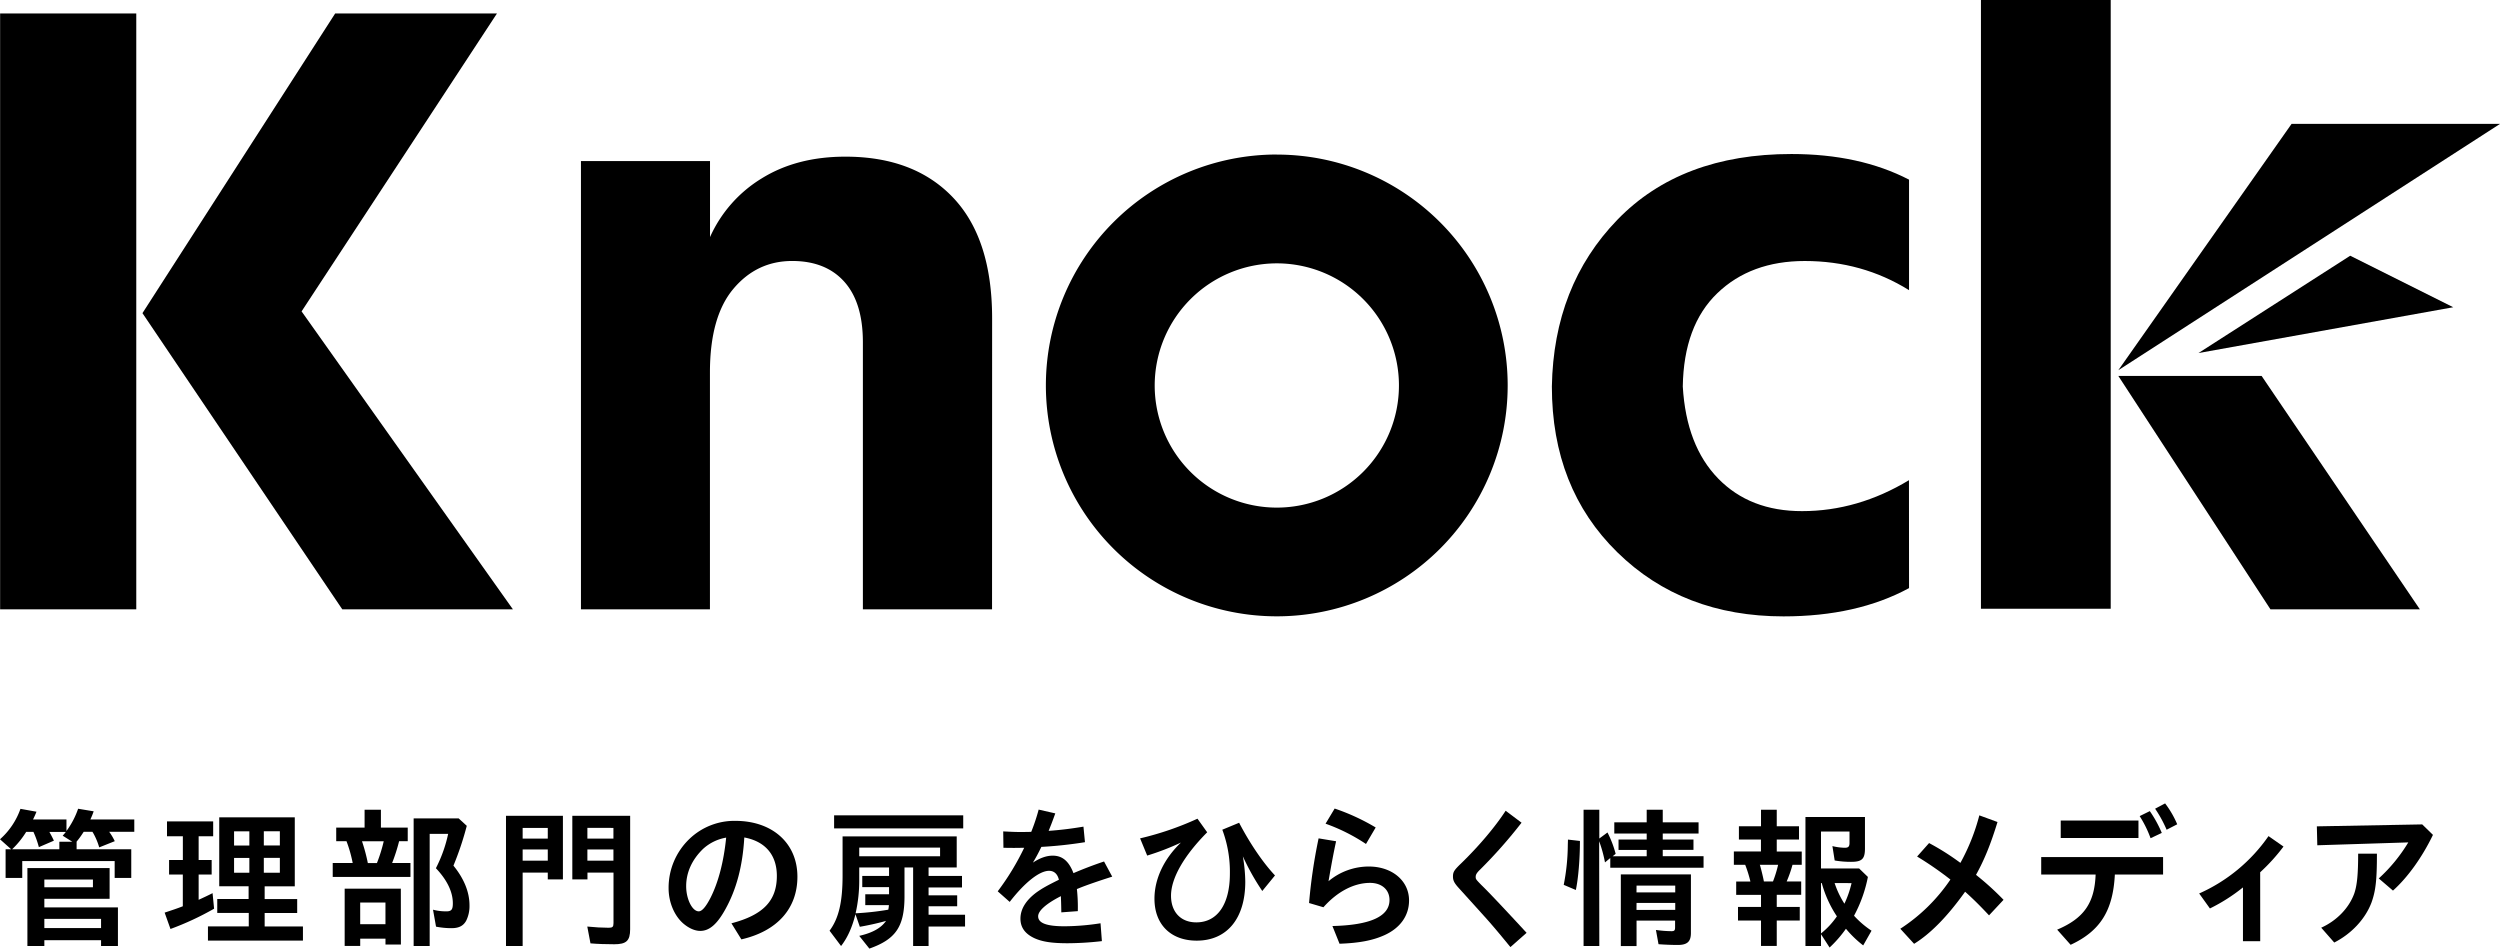
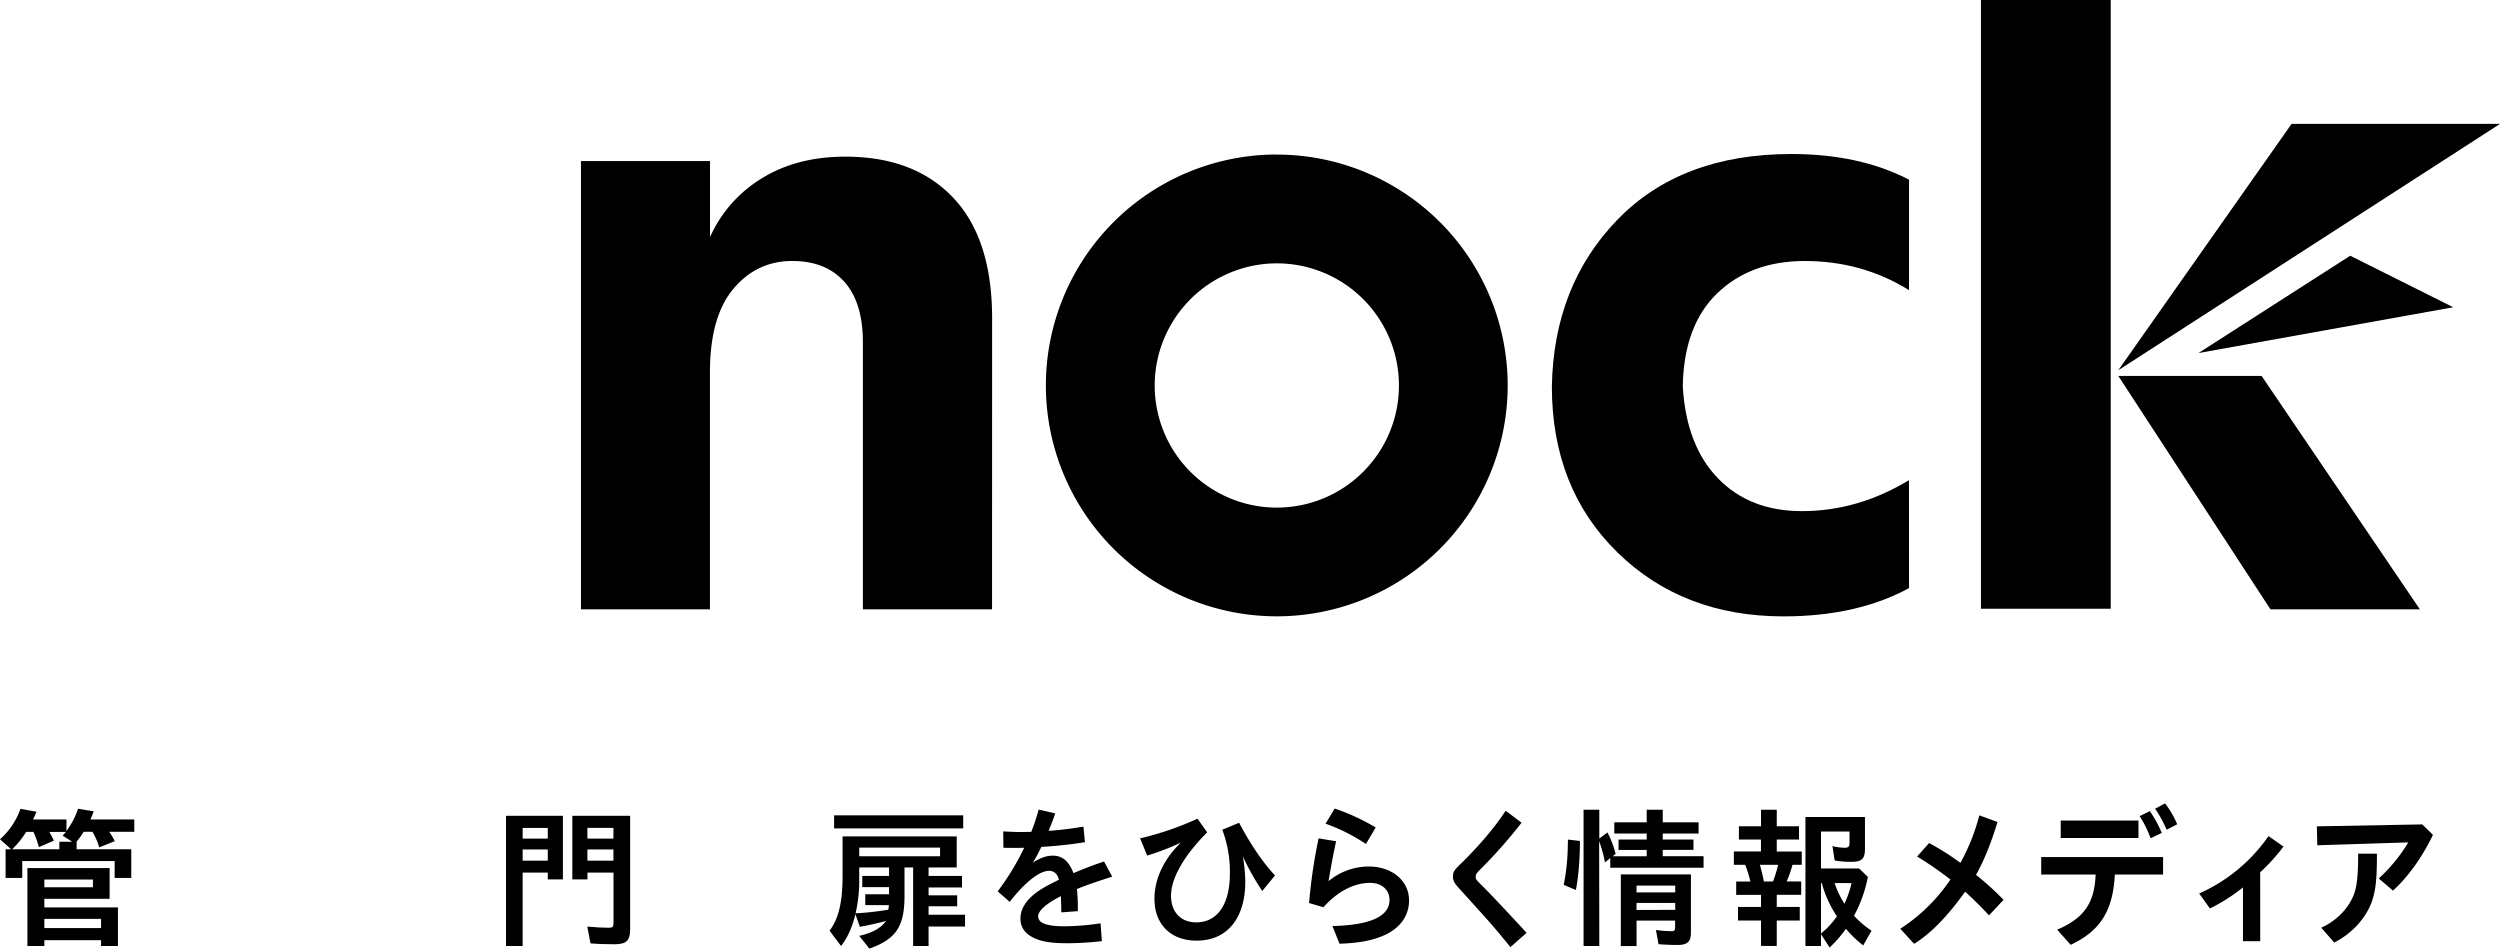
<svg xmlns="http://www.w3.org/2000/svg" width="1286.38" height="488.1" viewBox="0 0 1286.38 488.1">
  <g id="レイヤー_2" data-name="レイヤー 2">
    <g id="レイヤー_2-2" data-name="レイヤー 2">
-       <path d="M70.12,313.52H.06V6.92H70.12Zm193.79,0h-87.8L73.3,161.13,172.47,6.92h83.25L155.18,160.22Z" />
      <path d="M510.46,313.52H444V176.14q0-20.47-9.55-31.16t-26.84-10.69q-18.19,0-30.25,14.33t-12.06,43V313.52H298.93V82.89h66.41V122A67.66,67.66,0,0,1,392,91.76q18-11.15,43-11.15,35.49,0,55.5,21.16t20,62.09Z" />
      <path d="M982.3,302.61q-26.85,14.56-64.6,14.55-51.86,0-85.52-33t-33.66-85.29q.9-51.87,33.66-85.75T921.8,79.25q35,0,60.5,13.19V149.3q-24.12-15-53.68-15-27.75,0-45,16.6t-17.74,48q1.8,30.48,18.19,47.31T927.26,263q28.65,0,55-15.92Z" />
      <path d="M657,135.51a62.84,62.84,0,1,1-62.85,62.84A62.91,62.91,0,0,1,657,135.51m0-56A118.81,118.81,0,1,0,775.78,198.35,118.81,118.81,0,0,0,657,79.54Z" />
      <path d="M56.17,428a28.36,28.36,0,0,1,2.88,4.83l-8,3.19a34.15,34.15,0,0,0-3.11-7.4l-.39-.62H43.08c-.16.23-.24.38-.47.7a42.25,42.25,0,0,1-3.19,4.36V437H67.54v14.73H59v-8.65H11.45v8.65H2.88V437H5.76L0,431.85a37.45,37.45,0,0,0,10.52-15.66l8.25,1.48a42.44,42.44,0,0,1-1.79,4H34.2v5.92a42.6,42.6,0,0,0,6-11.45l8,1.32a39.35,39.35,0,0,1-1.71,4.21H69.1V428ZM30.54,433.1h6.62L32.25,430c.78-.85,1.09-1.24,1.64-1.94H25.4c.77,1.4,1.47,2.64,2.33,4.51L20,435.9a49.59,49.59,0,0,0-2.8-7.86H13.48A44.82,44.82,0,0,1,6.23,437H30.54ZM56.4,462.47H22.82v4.44H60.68v19.86H52v-3H22.82v3H14.1V446.65H56.4Zm-33.58-5.92h25v-4h-25Zm0,21H52v-4.75H22.82Z" />
-       <path d="M102.21,442.52h6.7V450h-6.7v13c1.87-.86,4.91-2.26,7.17-3.43l.78,8a147.87,147.87,0,0,1-22.44,10.44l-3-8.42c4.21-1.4,6.08-2,9.35-3.27V450H87v-7.48h7.09V430.29H85.93v-7.63h23.76v7.63h-7.48Zm49.47,13.56h-15.5v6.54h16.74v7.17H136.18v6.93h19.7V484H107v-7.32h21v-6.93H111.79v-7.17h16.13v-6.54H112.81V420.56h38.87Zm-31.24-21h7.87v-7.33h-7.87Zm0,14h7.87v-7.64h-7.87ZM144,427.72h-8.25v7.33H144Zm0,13.71h-8.25v7.64H144Z" />
-       <path d="M209.8,425.85v7h-4.44a91.91,91.91,0,0,1-3.59,11.21h9.43v7.17h-40v-7.17h10.28a67.68,67.68,0,0,0-3.19-11.21H173v-7H187.6v-9.19H196v9.19ZM206.29,486h-7.94v-3h-13v3.74h-8V457.25h28.9Zm-20.95-10.44h13V464.41h-13Zm.93-42.68a90.76,90.76,0,0,1,3,11.21h4.68a80.47,80.47,0,0,0,3.5-11.21Zm53.91-7.95a157,157,0,0,1-6.86,20.49c5.46,6.7,8.26,13.63,8.26,20.41a16.92,16.92,0,0,1-1.71,7.94c-1.48,2.65-3.74,3.82-7.56,3.82a40.66,40.66,0,0,1-7.95-.78l-1.55-8.72a26.41,26.41,0,0,0,6.85.85c2.65,0,3.35-.93,3.35-4.13,0-5.92-3-12.07-8.72-18.07l.47-.93a70.65,70.65,0,0,0,5.84-16.75h-9.51v57.72h-8.25V421.1H236Z" />
      <path d="M289.65,452.5h-7.79V449H268.93v37.78h-8.57v-67h29.29Zm-20.72-21h12.93V426H268.93Zm0,11.37h12.93v-5.76H268.93Zm55.31,35.29c0,5.92-1.95,7.71-8.18,7.71-4.13,0-8.8-.15-12.23-.46l-1.64-8.65c3.67.39,7.95.62,11,.62,2,0,2.49-.46,2.49-2.41V449h-13.4v3.51h-7.79V419.78h29.76Zm-22-52.19v5.53h13.4V426Zm0,11.14v5.76h13.4v-5.76Z" />
-       <path d="M376.36,475.09c16.36-4.29,23.37-11.61,23.37-24.39,0-10.75-5.92-17.76-16.75-19.78-.85,14.72-4.05,26.72-9.73,36.92C369,475.55,365,479,360.32,479c-2.73,0-5.77-1.32-8.65-3.74-4.68-4-7.64-11-7.64-18.23a34.75,34.75,0,0,1,10.75-25.39,33.42,33.42,0,0,1,23.53-9.27c19.16,0,32,11.53,32,28.74,0,16.36-10.36,28-28.83,32.25ZM353.07,456c0,6.62,3.12,12.93,6.47,12.93,1.63,0,3.58-2.18,6-6.85,4.06-7.95,6.86-18.62,8.11-31.08a23.45,23.45,0,0,0-11.84,5.76C356,442.37,353.07,449,353.07,456Z" />
      <path d="M465.41,461.92c-.16,15-4.6,21.42-18.07,26.18l-5.22-6.55c6.85-1.56,11.29-4.05,13.79-7.71l-.55.16-.54.15c-3.59,1-8.73,2.1-12.39,2.73l-2.26-6.47c-1.64,6.62-4.05,12.08-7.4,16.36l-5.92-7.87c4.75-6.38,6.7-14.8,6.7-28.43v-20.1h58.73v16H477.8v4.36H495v5.92H477.8v4.06h14.72v5.6H477.8v4.37h18.77v6.07H477.8v10h-7.95V446.34h-4.44Zm30.22-42.38v6.7H429.19v-6.7Zm-53.51,26.8v6.16a76.08,76.08,0,0,1-1.87,17.44,143,143,0,0,0,16.82-1.86,16.78,16.78,0,0,0,.32-2.34H445.23v-5.61h12.23v-3.66H443.68V450.7h13.78v-4.36Zm0-10.2v4.44h41.6v-4.44Z" />
      <path d="M516.21,427.8c4.67.24,6.46.31,9.19.31,1,0,1.56,0,5.22-.07a96.19,96.19,0,0,0,3.82-11.46l8.56,1.95c-1.55,4.36-2.25,6.08-3.42,9,6.23-.47,11.37-1.09,17.91-2.18l.78,8a215.24,215.24,0,0,1-22.43,2.42c-1.87,3.81-2.73,5.37-4.36,8.1,3.66-2.42,7-3.59,10.2-3.59,5,0,8.34,2.89,10.67,9,4.52-1.95,10.13-4.13,15.74-6l4.2,7.79c-6.85,2.19-13.24,4.37-17,5.92l-1.17.47a87.6,87.6,0,0,1,.47,11.37l-8.49.63c-.08-5.45-.15-6.23-.23-8.34-7.64,3.9-11.69,7.56-11.69,10.36,0,3.51,4.36,5.14,13.56,5.14a123.52,123.52,0,0,0,18.54-1.55l.7,9.19a159.85,159.85,0,0,1-17.61,1.09c-8.18,0-13.16-.78-17.21-2.65-4.76-2.26-7.09-5.53-7.09-10,0-4.91,2.8-9.5,8.41-13.63,2.88-2,4.91-3.2,11.37-6.39-.7-3-2.49-4.6-5.06-4.6-4.91,0-12.46,5.92-20.25,16l-6.16-5.45A130.85,130.85,0,0,0,527,436.22c-3.67.07-3.9.07-5.3.07s-3,0-5.38-.07Z" />
      <path d="M586.64,431.38a156.21,156.21,0,0,0,29.52-10.12l5,7c-12,12.07-18.61,23.68-18.61,32.64,0,8.41,5.06,13.71,13,13.71,10.9,0,17.29-9.35,17.29-25.09a61.69,61.69,0,0,0-3.9-22.59l8.65-3.58c5.53,10.6,12.23,20.49,18.46,27.11l-6.54,8a122.85,122.85,0,0,1-10-17.83,81.55,81.55,0,0,1,1.25,13.08c0,18.93-9.43,30.3-25,30.3-13.32,0-21.73-8.33-21.73-21.57,0-10.13,4.83-20.49,13.63-28.9a131.54,131.54,0,0,1-17.37,6.7Z" />
      <path d="M673.58,464.65a272.61,272.61,0,0,1,4.91-33.27l9,1.49c-1.25,5.76-2.34,11.52-3.9,20.56a32.31,32.31,0,0,1,20.72-7.56c12,0,20.72,7.33,20.72,17.45,0,7.87-4.59,14.26-12.77,17.92-5.92,2.65-12.78,4-23,4.36l-3.66-9.11c19.63-.47,29.37-5,29.37-13.4,0-5.3-4-8.8-10-8.8-8.33,0-16.9,4.52-24,12.54Zm29.29-30.38a94.47,94.47,0,0,0-20.8-10.44l4.68-7.79a109.46,109.46,0,0,1,21.11,9.74Z" />
      <path d="M777.19,487.32c-4.75-5.77-6.85-8.34-10.9-13-2.34-2.65-7.56-8.42-15.66-17.37-2.34-2.57-3-3.9-3-5.92,0-2.34.55-3.28,4.29-6.86,9.26-9,17.52-18.85,22.82-27l8.18,6.15a249.67,249.67,0,0,1-21.27,24.07c-1.79,1.72-2.33,2.65-2.33,3.82s.23,1.4,2.88,4.13C766,459,773.77,467.3,782,476.18l3.51,3.81Z" />
      <path d="M804.62,455.3a109.56,109.56,0,0,0,2.1-20.57l.08-2.72,6.16.7c0,9.35-.86,19.47-2.11,25.24Zm18.31,31.47h-8.1V416.66h8.1v14.8l4.2-3.11a53.07,53.07,0,0,1,4.21,11l-1.56,1.25h17.53v-3.27H832.82V432h14.49v-3.12H830.64v-5.76h16.67v-6.47h8.26v6.47H874v5.76H855.57V432h15.81v5.3H855.57v3.27h21v5.92h-48v-5l-2.72,2.26a67.59,67.59,0,0,0-3-10.9Zm47.13-6.7c0,4.44-1.87,6.16-6.78,6.16-3,0-7-.16-9.89-.39l-1.33-7.33a58.36,58.36,0,0,0,8,.63c1.48,0,1.86-.39,1.86-2v-3.43H842.09v13.09H834V449.93h36.07Zm-28-20.88H862v-3.5H842.09Zm0,9H862v-3.58H842.09Z" />
      <path d="M922.33,445a62.38,62.38,0,0,1-3,8.57h7.48v6.85H914.23v6.23h11.84v7H914.23v13.09h-8.1V473.68H894.29v-7h11.84v-6.23H893.36v-6.85h7.32A64,64,0,0,0,898,445h-5.84v-6.86h13.94V432H894.76v-6.86h11.37v-8.49h8.1v8.49h11.45V432H914.23v6.15h12.86V445Zm-16.82,0,.08.15.23.78c.54,2,1.48,5.77,1.79,7.64h4.68a60.14,60.14,0,0,0,2.64-8.57Zm55.62,6.23A70.57,70.57,0,0,1,954,471.19a47.61,47.61,0,0,0,9,7.71l-4.29,7.56a55,55,0,0,1-8.88-8.57,61.67,61.67,0,0,1-8.41,9.66L937,480.7v6.07h-8V420.4h30.62v16.2c0,5.38-1.56,6.86-7.09,6.86a48.38,48.38,0,0,1-8.49-.7l-1.17-7.4a28.69,28.69,0,0,0,6.39.86c1.79,0,2.41-.63,2.41-2.5v-5.84H937v19h19.63ZM937,454.37v25.94a40.49,40.49,0,0,0,8.18-8.81,58.53,58.53,0,0,1-7.79-17.13Zm7,0A46.45,46.45,0,0,0,949.05,465a51.71,51.71,0,0,0,3.67-10.59Z" />
      <path d="M977.81,477.89a90.41,90.41,0,0,0,25.78-25.32,175.29,175.29,0,0,0-17.14-11.84l6.16-6.93a127.59,127.59,0,0,1,16.12,10.2,105.07,105.07,0,0,0,9.74-24.46l9.35,3.43c-3.51,11.45-6.78,19.48-11.06,27.19A145.22,145.22,0,0,1,1030.93,463l-7.47,8c-4.37-4.68-8.11-8.42-12.31-12.16-9,12.62-17.76,21.58-26.25,26.8Z" />
      <path d="M1088.2,450c-.94,18.54-7.48,29.06-22.75,36.15l-6.93-7.79c13.79-5.84,19.24-13.71,19.79-28.36h-28v-9h62.71v9Zm12.15-27.81v9h-40v-9Zm6.23,9.12a57.32,57.32,0,0,0-5.61-11.38l5.22-2.57a60.62,60.62,0,0,1,6.16,11.22Zm8.26-4.37a63.77,63.77,0,0,0-5.92-10.82l5.14-2.73a49.48,49.48,0,0,1,6.23,10.75Z" />
      <path d="M1163,484.28h-8.88V456.62a90.8,90.8,0,0,1-17,10.83l-5.53-7.71a85.79,85.79,0,0,0,35.68-29.52l7.71,5.37a96,96,0,0,1-12,13.24Z" />
      <path d="M1251.88,429.59c-5.53,11.45-12.86,21.74-20.57,28.67L1224,452a82.6,82.6,0,0,0,15.19-18.54l-46.82,1.48-.23-9.74,54.22-1Zm-57.49,47.76c8.1-3.67,14.33-10.21,17-17.61,1.48-4.28,2-10.13,2-20.49h9.66c0,13.56-.62,19.09-2.8,25.16-3.19,8.42-10.2,16-19.16,20.57Z" />
      <rect x="1019.3" width="66.77" height="313.23" />
      <polygon points="1245.14 313.52 1168.26 313.52 1089.99 193.44 1163.71 193.43 1245.14 313.52" />
      <polygon points="1179.13 63.75 1089.99 190.49 1286.38 63.75 1179.13 63.75" />
      <polygon points="1131.23 181.66 1209.3 131.58 1262.32 158.09 1131.23 181.66" />
    </g>
  </g>
</svg>